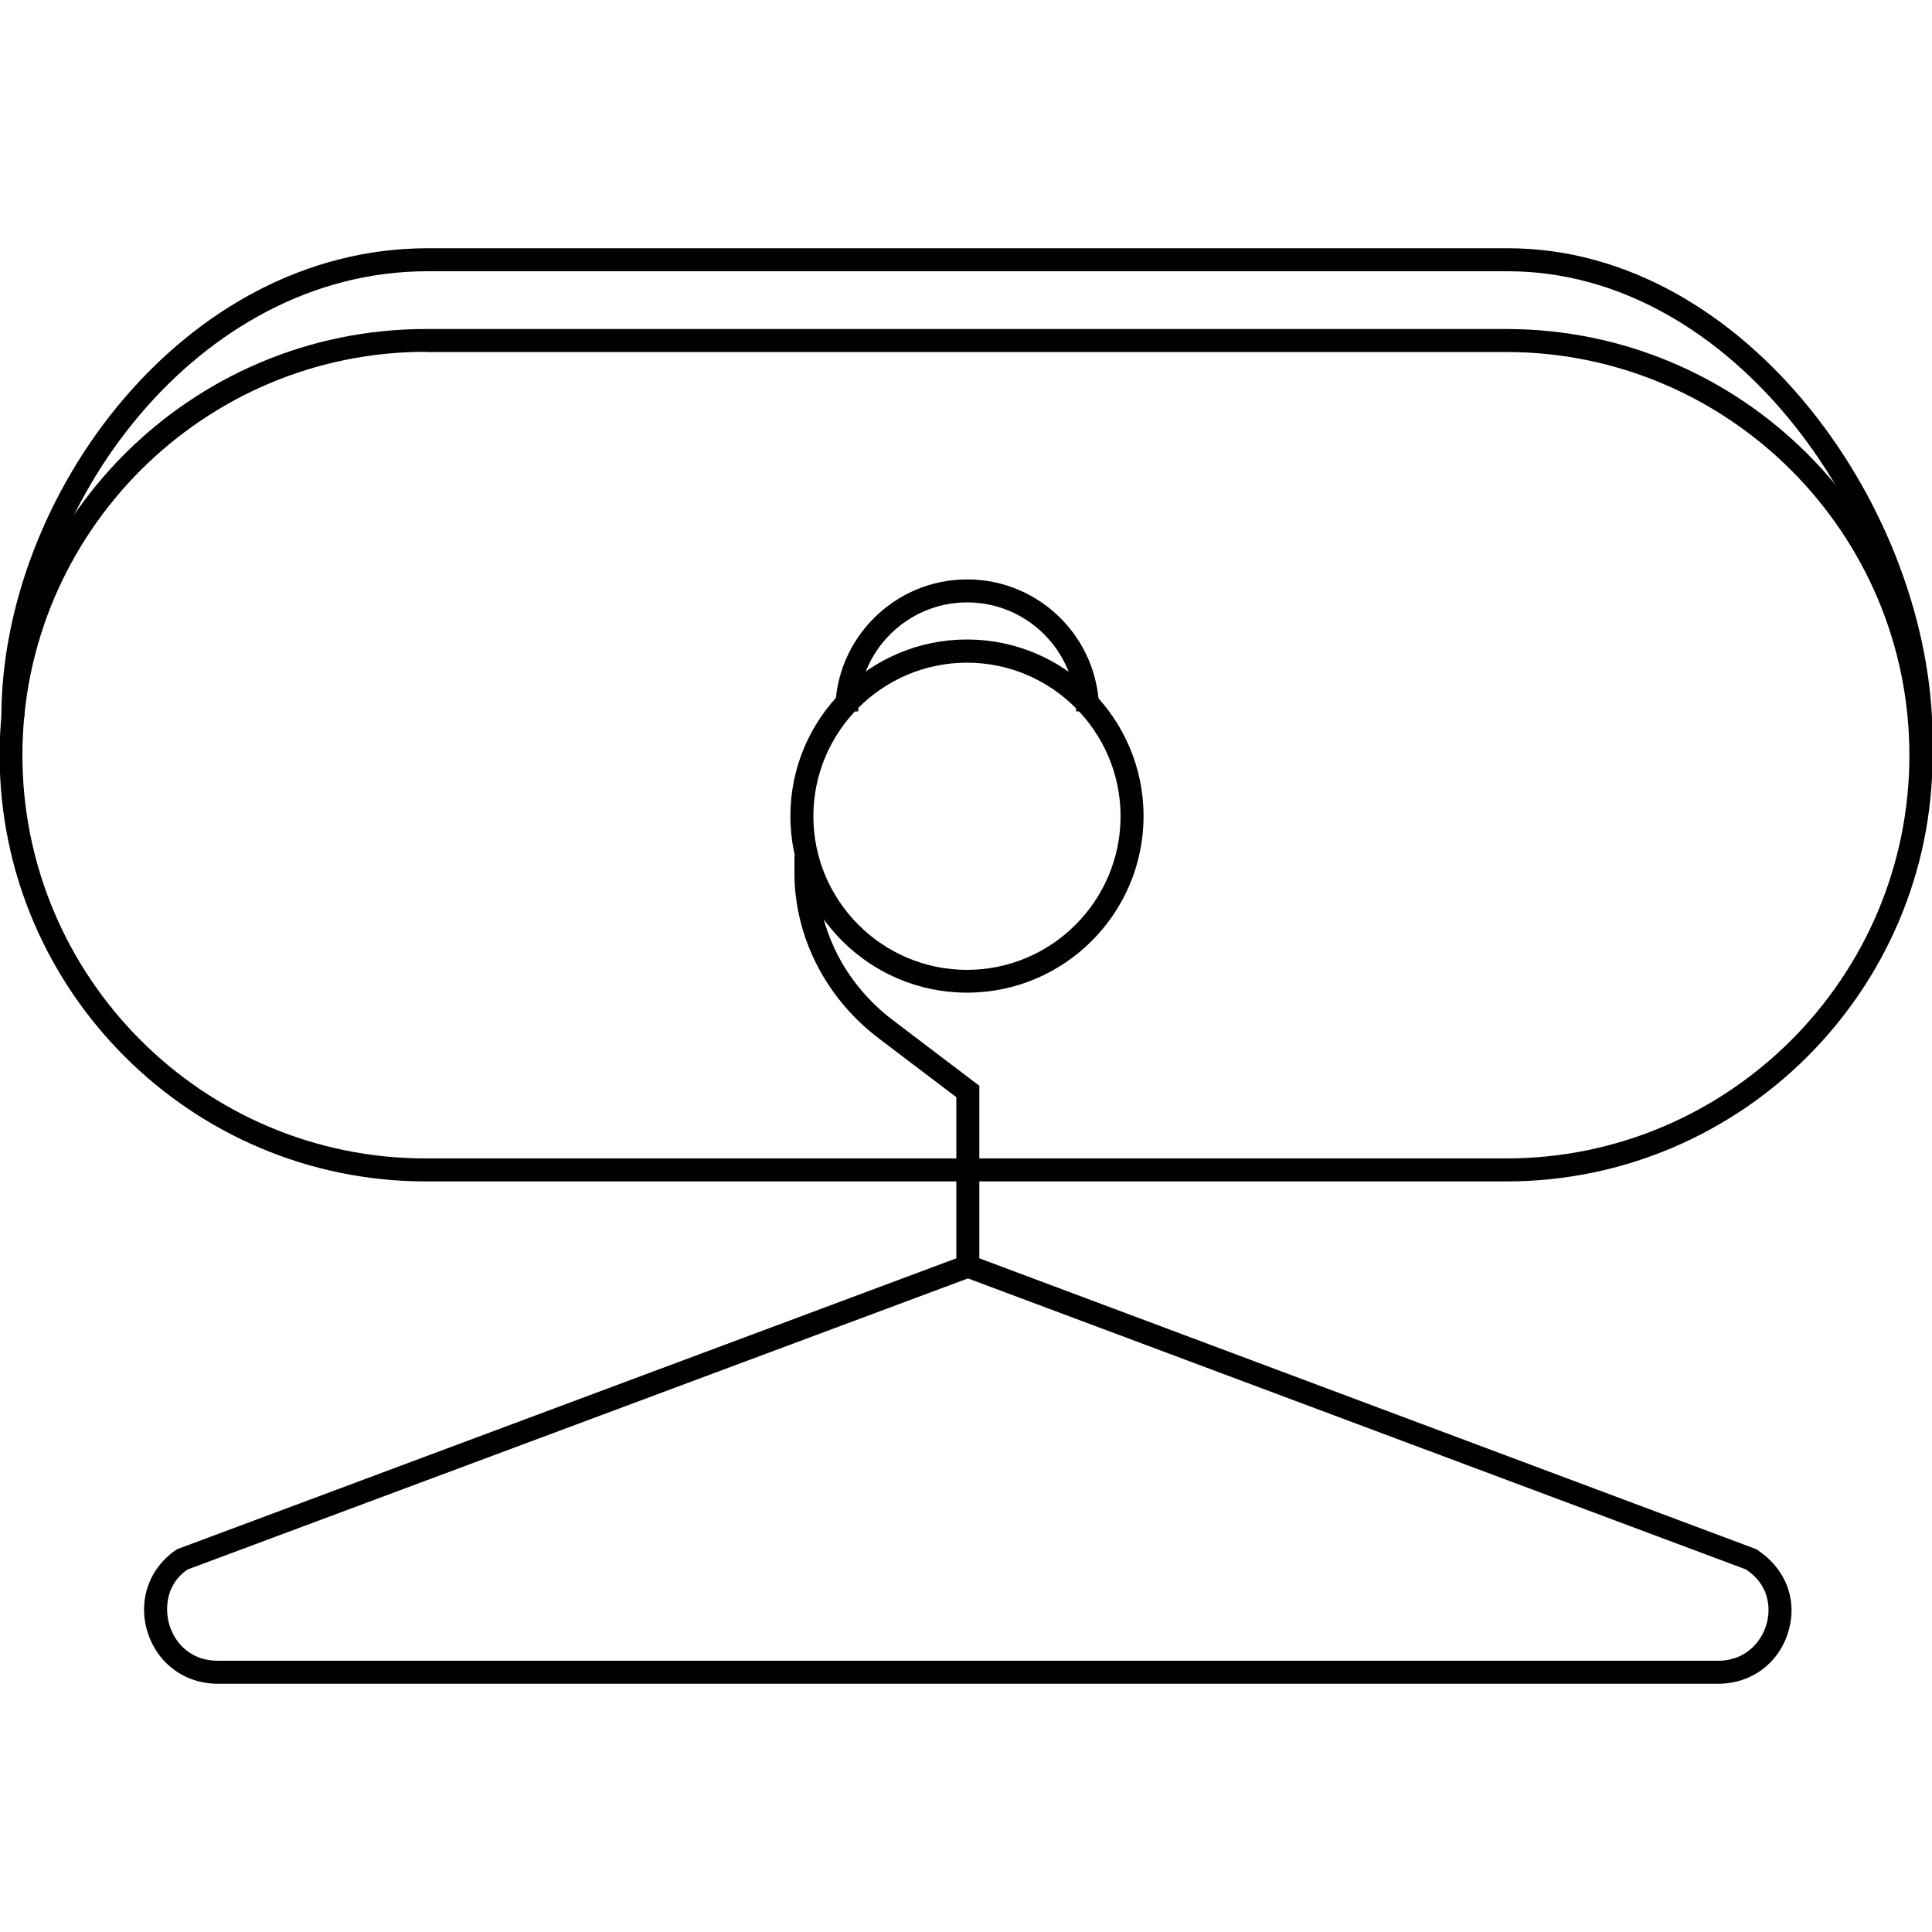
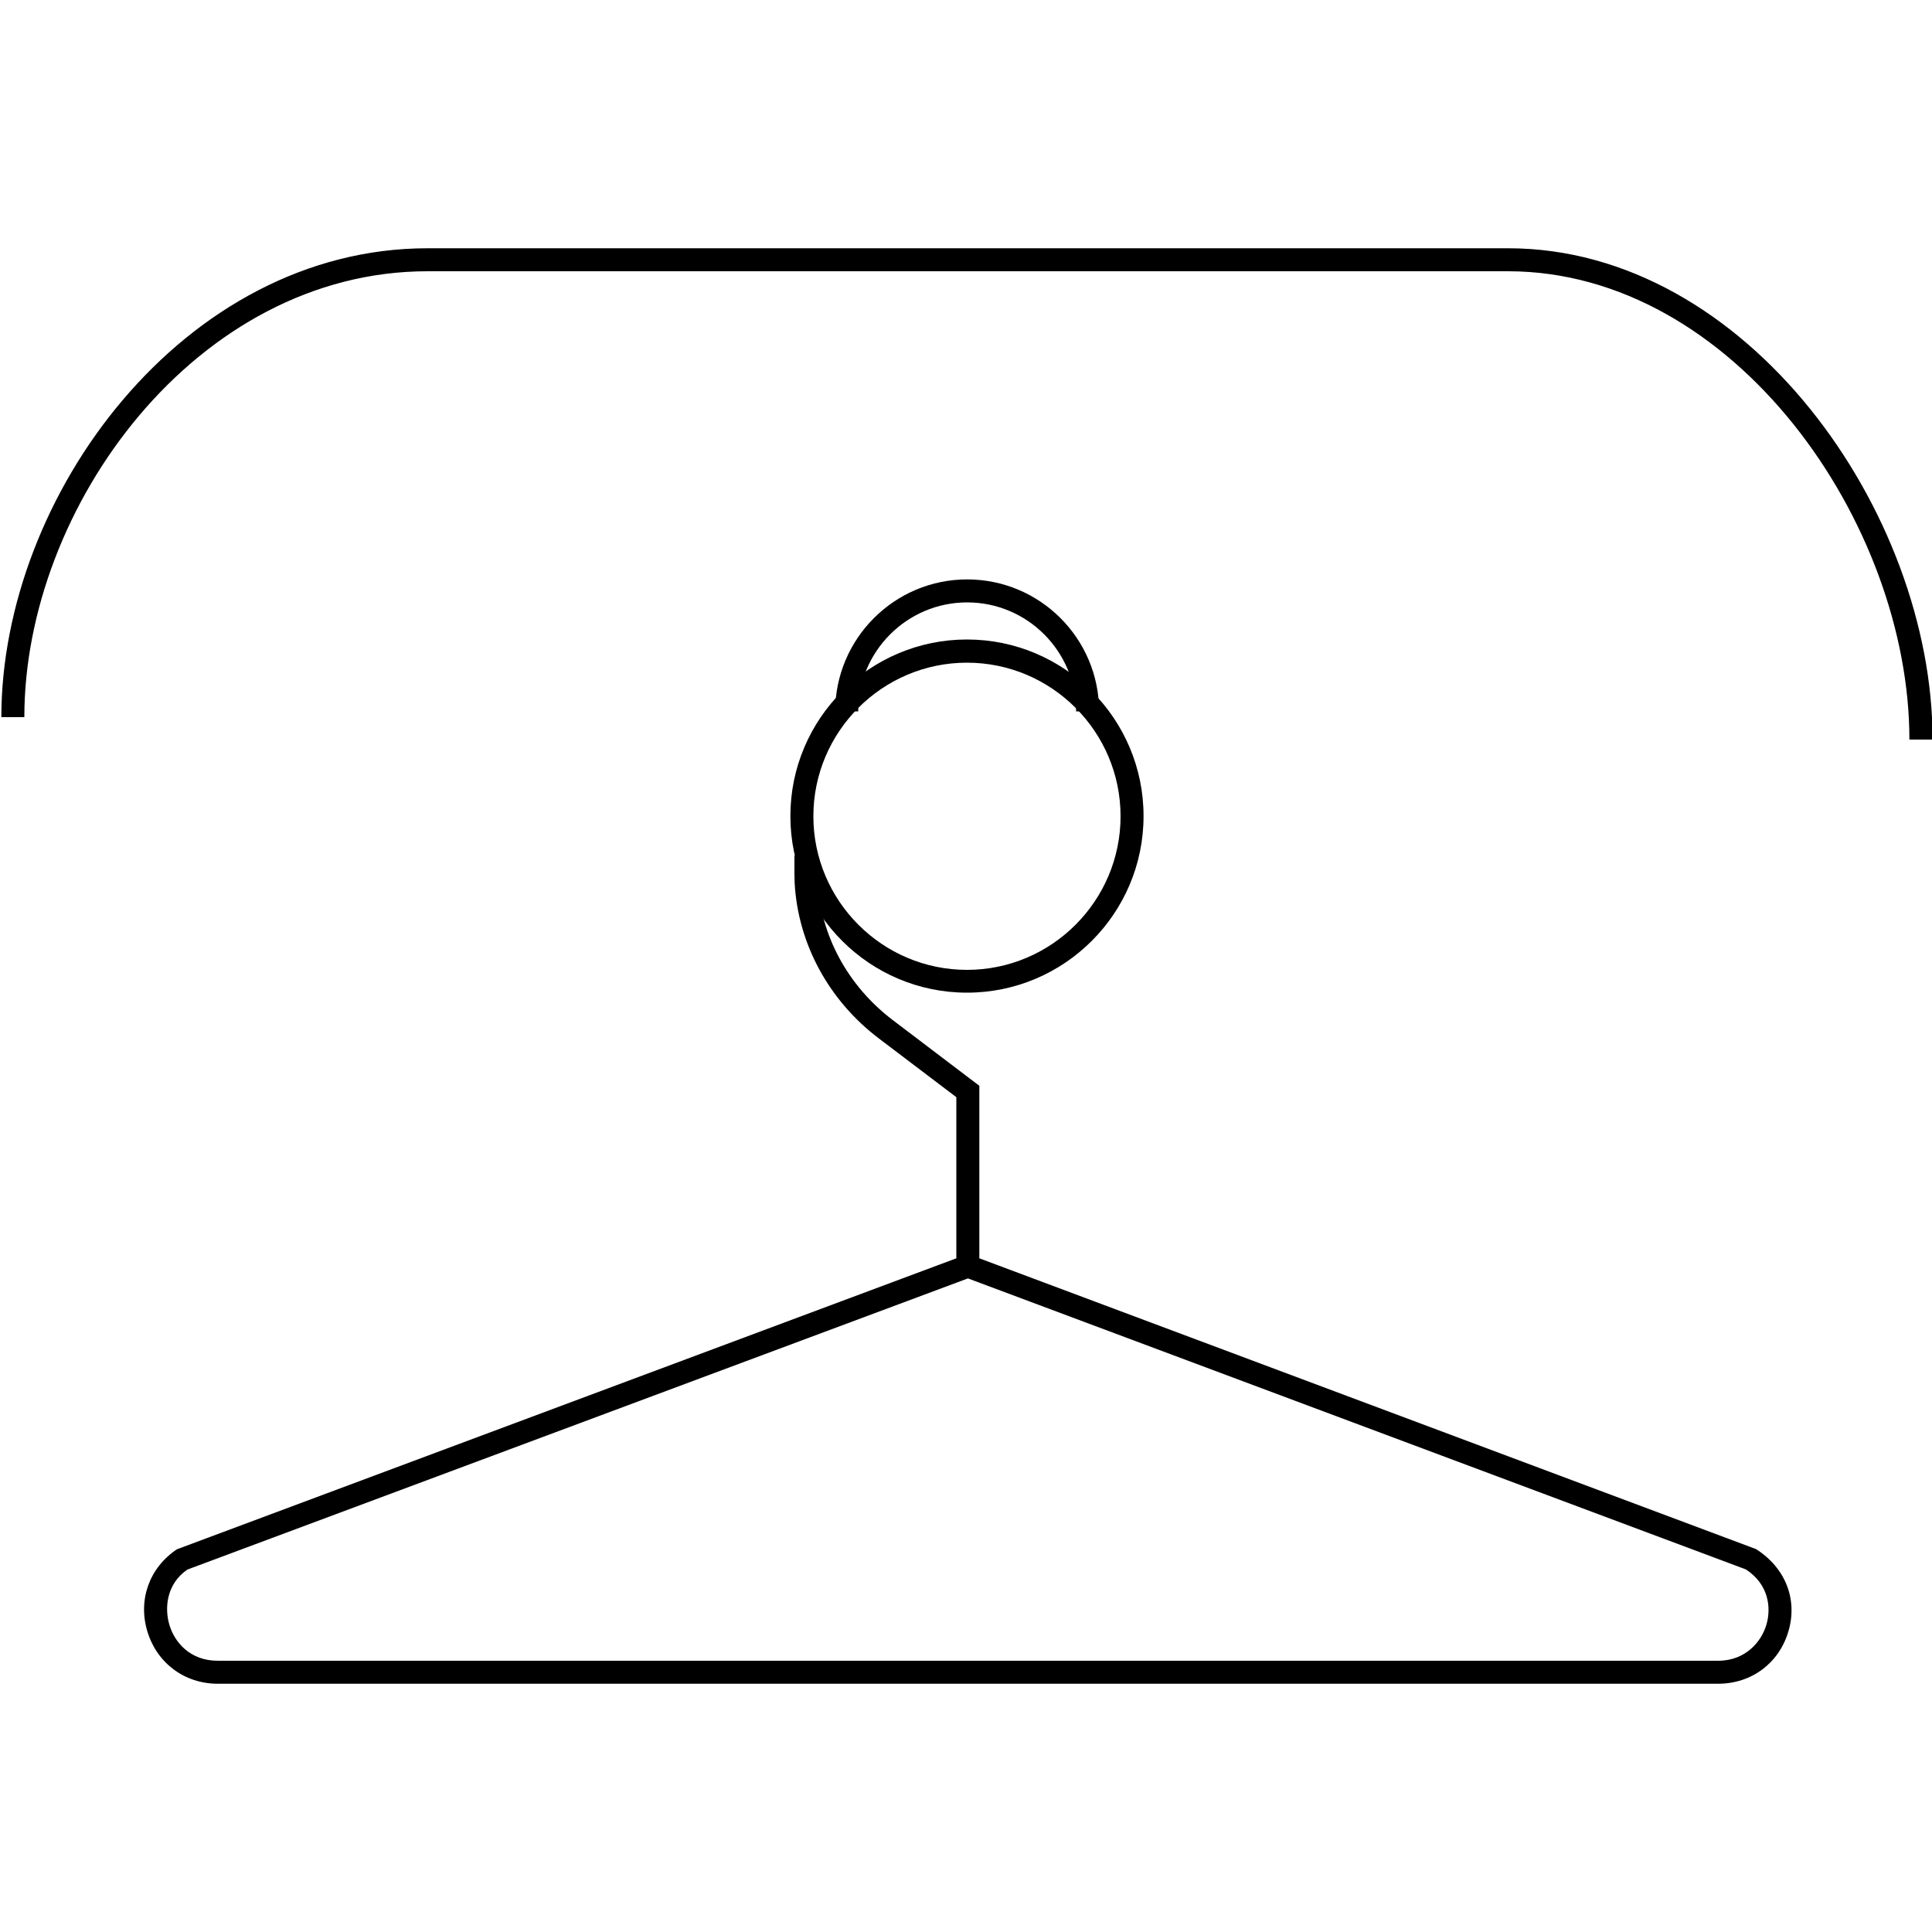
<svg xmlns="http://www.w3.org/2000/svg" id="Calque_1" viewBox="0 0 100 100">
  <defs>
    <style>.cls-1{stroke-width:0px;}</style>
  </defs>
-   <path class="cls-1" d="M77.96,61.15H22.04C9.87,61.15-.02,51.25-.02,39.09s9.9-22.06,22.06-22.06h55.93c12.16,0,22.06,9.9,22.06,22.06s-9.9,22.06-22.06,22.06ZM22.04,18.21C10.53,18.21,1.16,27.58,1.16,39.09s9.36,20.87,20.87,20.87h55.93c11.51,0,20.87-9.36,20.87-20.87s-9.36-20.87-20.87-20.87H22.04Z" />
  <path class="cls-1" d="M100.02,38.28h-1.19c0-11.21-9.08-24.24-20.78-24.24H22.13C10.18,14.04,1.26,26.23,1.26,37.12H.07C.07,25.67,9.5,12.85,22.13,12.85h55.93c12.37,0,21.97,13.67,21.97,25.43Z" />
  <path class="cls-1" d="M50.05,51.38c-5.04,0-9.14-4.1-9.14-9.14s4.1-9.14,9.14-9.14,9.14,4.1,9.14,9.14-4.1,9.14-9.14,9.14ZM50.05,34.3c-4.38,0-7.95,3.57-7.95,7.95s3.57,7.95,7.95,7.95,7.95-3.57,7.95-7.95-3.57-7.95-7.95-7.95Z" />
  <path class="cls-1" d="M56.89,36.82h-1.19c0-3.11-2.53-5.64-5.64-5.64s-5.64,2.53-5.64,5.64h-1.19c0-3.76,3.06-6.83,6.83-6.83s6.83,3.06,6.83,6.83Z" />
  <path class="cls-1" d="M88.93,87.15H11.27c-1.71,0-3.14-1.06-3.64-2.7s.1-3.31,1.53-4.26l40.34-15.06v-8.34l-4.01-3.04c-2.6-1.97-4.19-4.91-4.36-8.06,0-.18-.01-.33-.01-.46v-.95h1.19v.95c0,.11,0,.24.01.39.15,2.8,1.56,5.41,3.89,7.18l4.48,3.4v8.93l40.2,15.05c1.54.98,2.16,2.62,1.68,4.25-.48,1.65-1.91,2.72-3.64,2.72ZM50.1,66.17l-40.4,15.07c-1.07.73-1.2,1.97-.93,2.87.27.9,1.07,1.85,2.5,1.85h77.66c1.44,0,2.25-1.01,2.5-1.87.26-.89.11-2.1-1.07-2.86l-40.26-15.06Z" />
</svg>